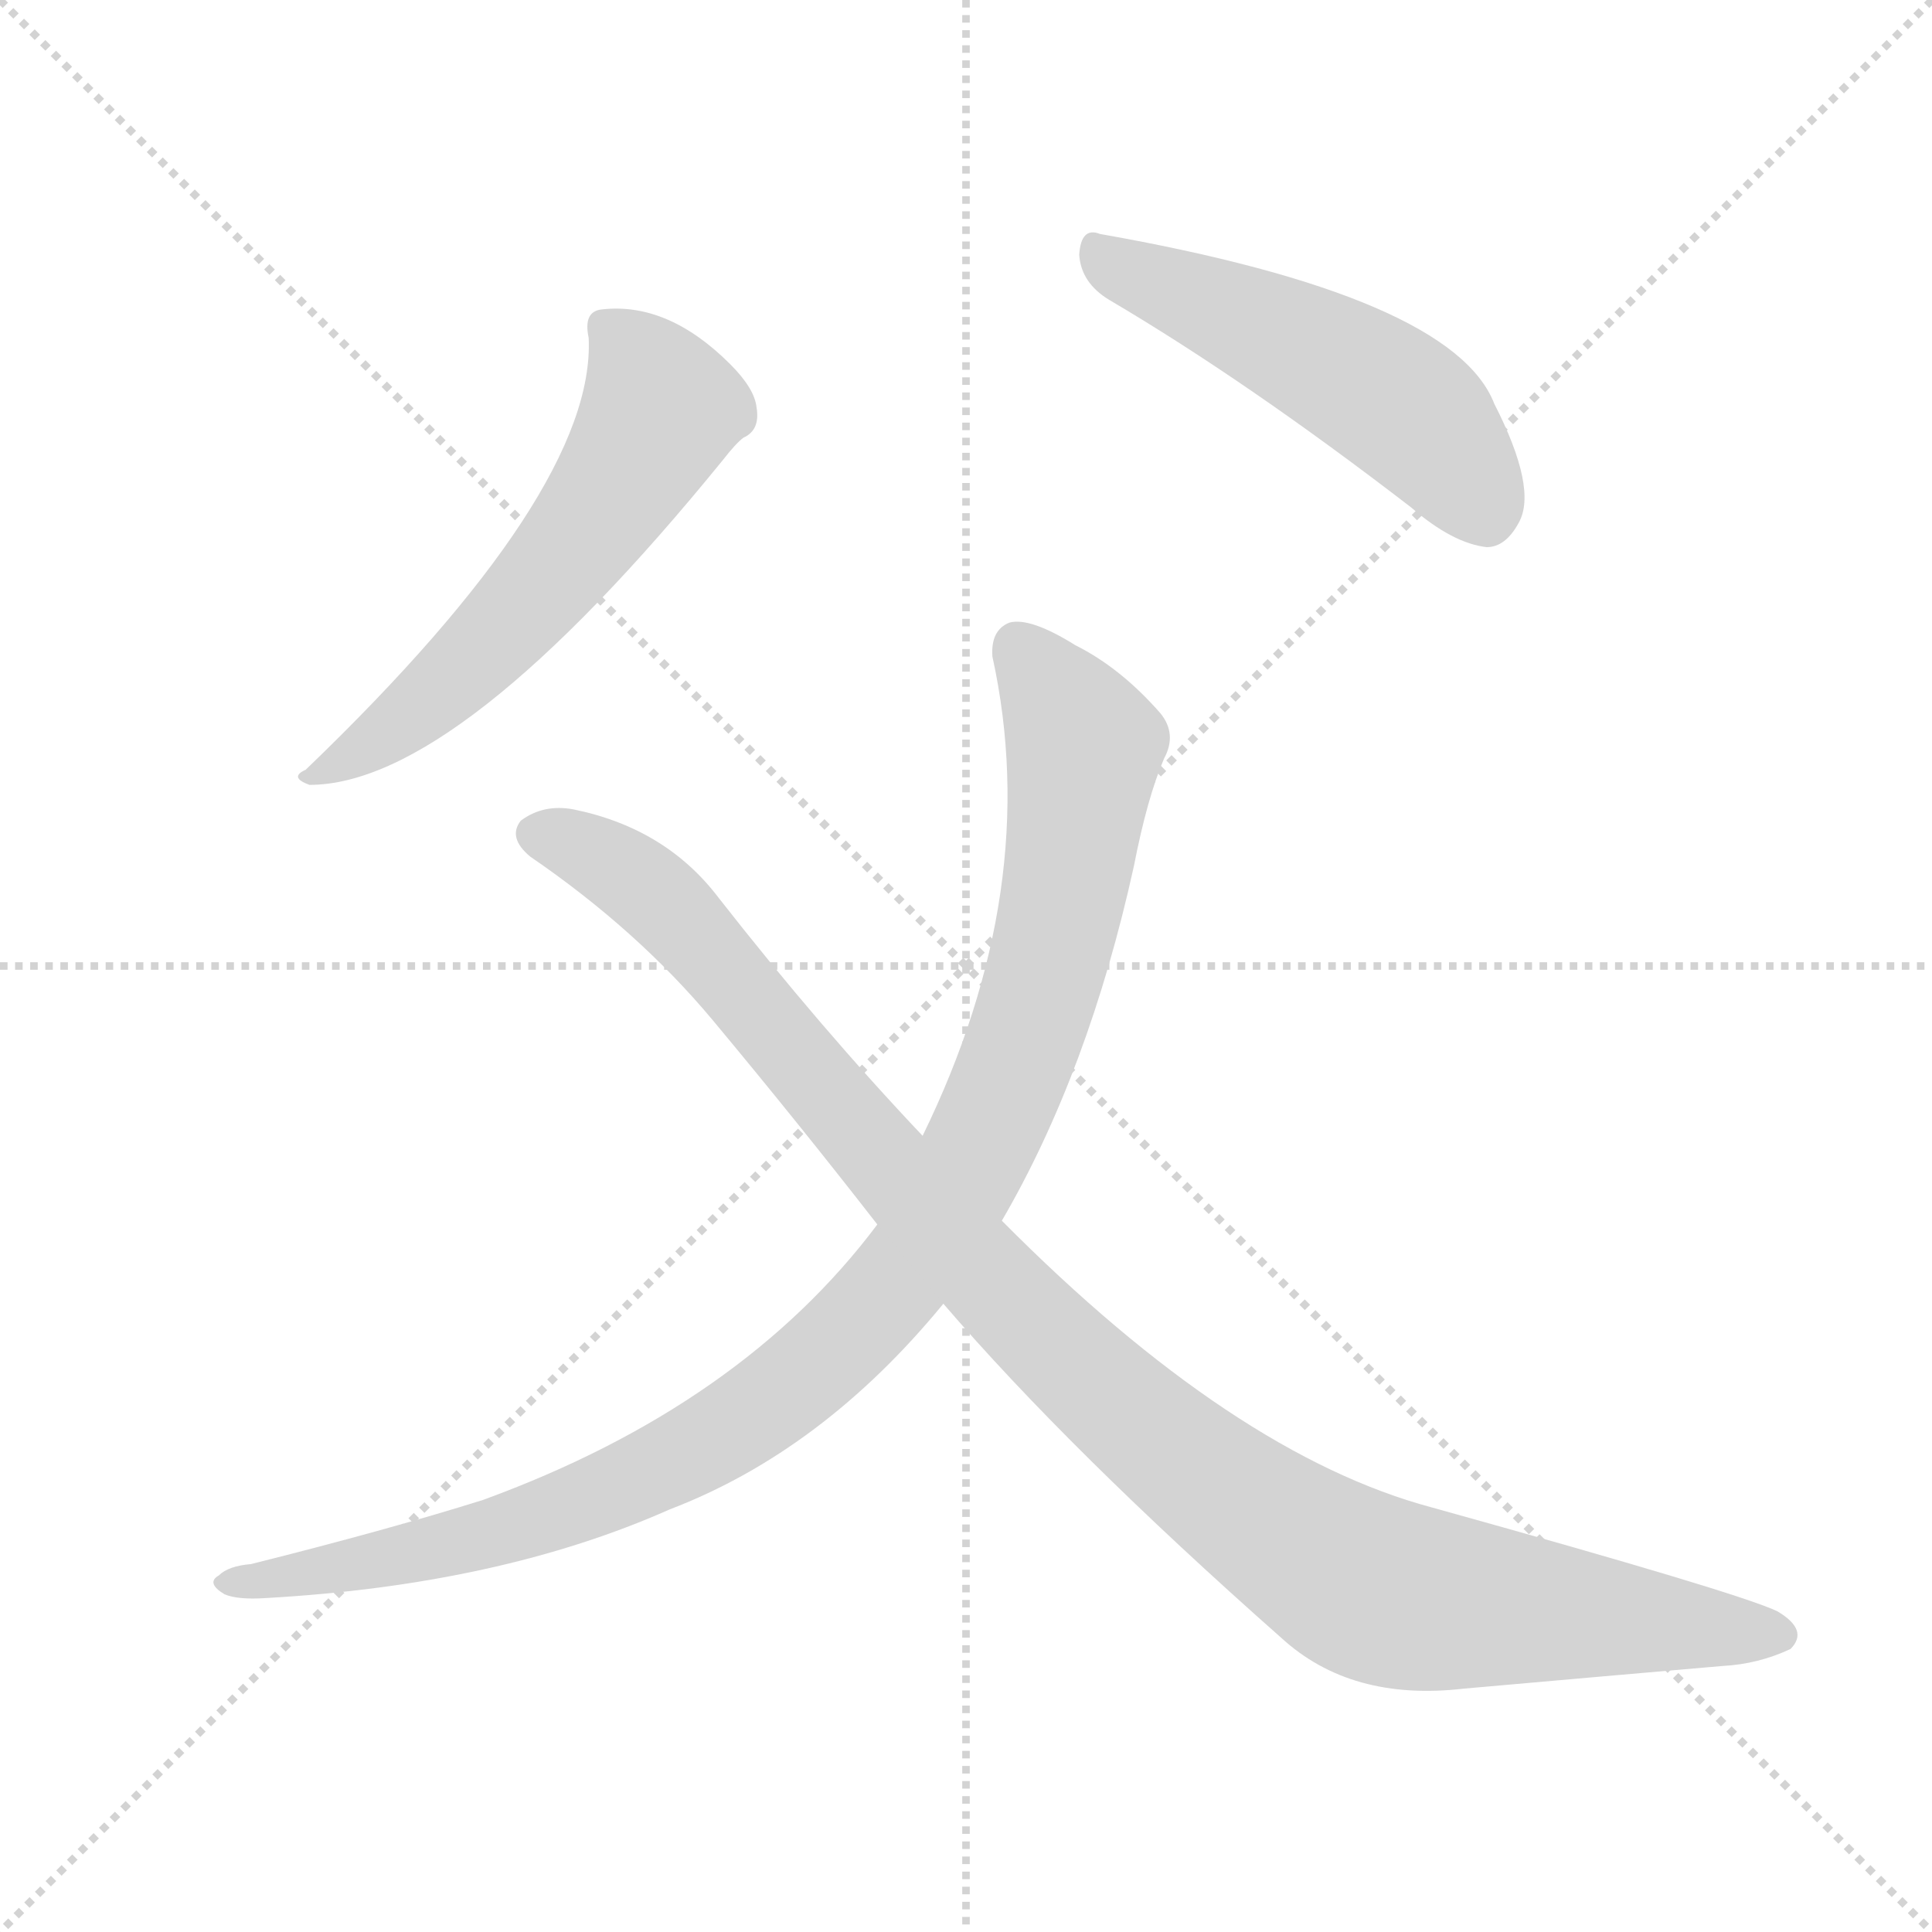
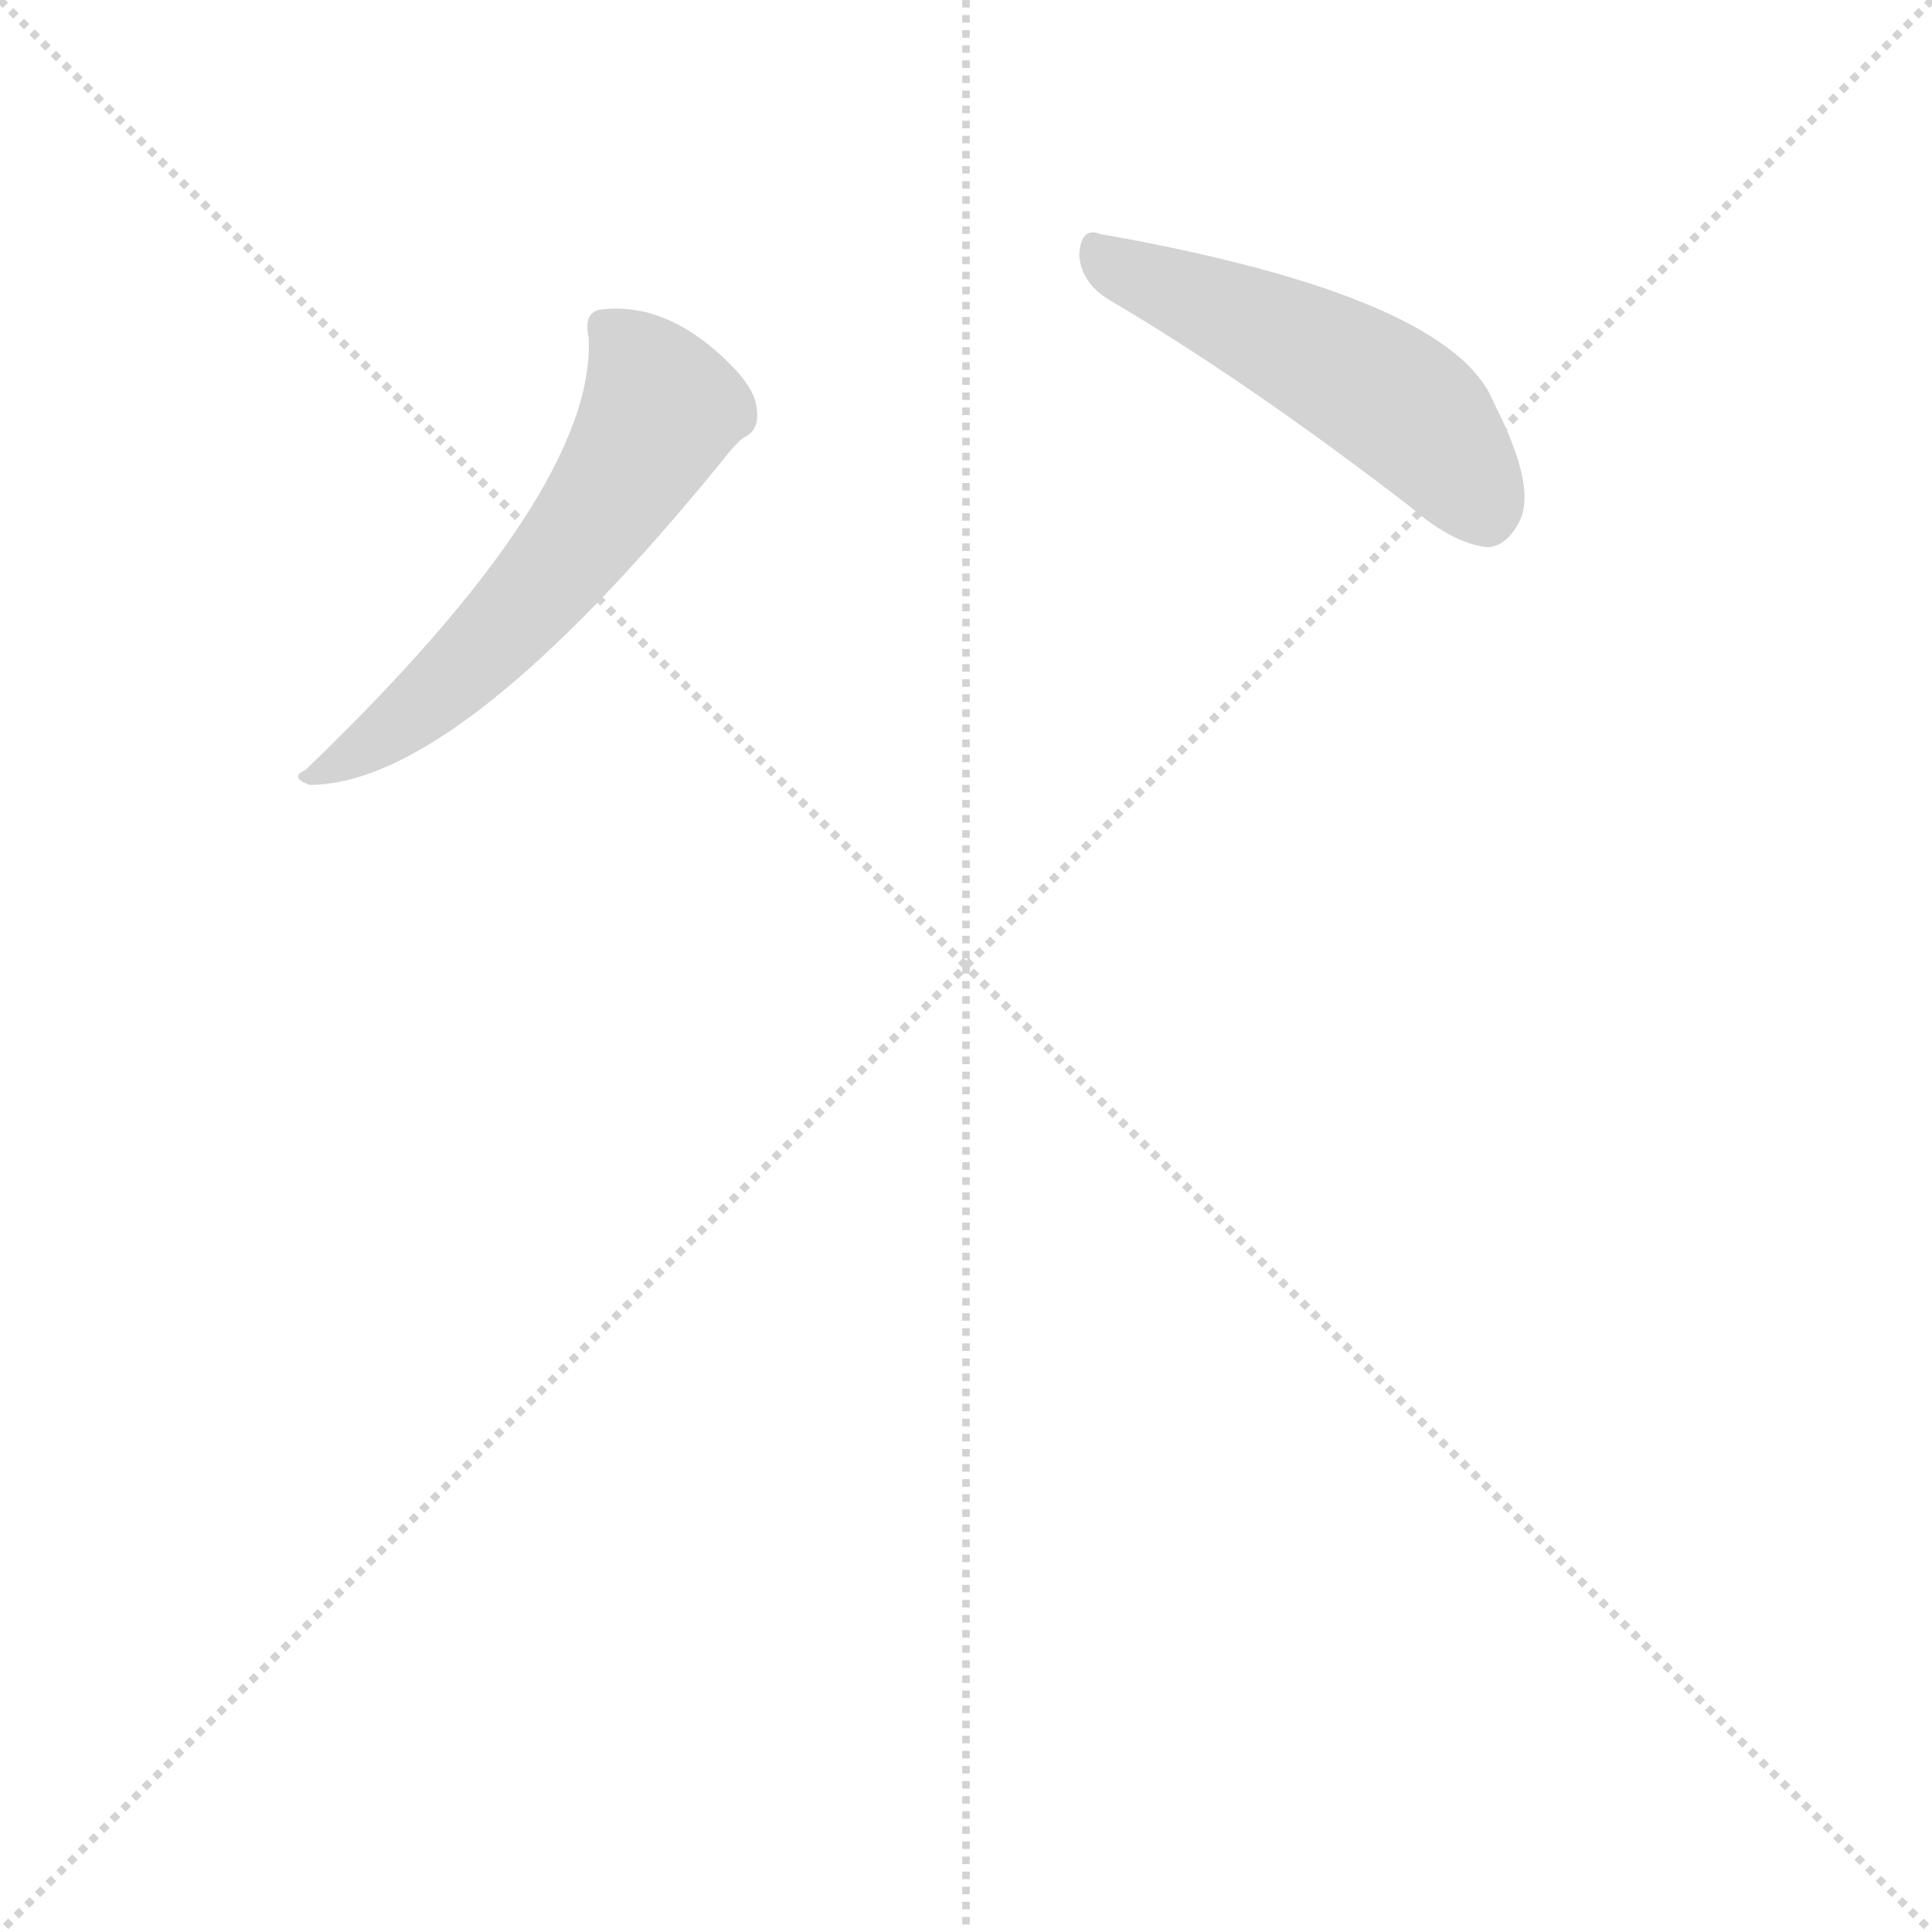
<svg xmlns="http://www.w3.org/2000/svg" version="1.1" viewBox="0 0 1024 1024">
  <g stroke="lightgray" stroke-dasharray="1,1" stroke-width="1" transform="scale(4, 4)">
    <line x1="0" y1="0" x2="256" y2="256" />
    <line x1="256" y1="0" x2="0" y2="256" />
    <line x1="128" y1="0" x2="128" y2="256" />
-     <line x1="0" y1="128" x2="256" y2="128" />
  </g>
  <g transform="scale(1, -1) translate(0, -900)">
    <style type="text/css">
      
        @keyframes keyframes0 {
          from {
            stroke: blue;
            stroke-dashoffset: 579;
            stroke-width: 128;
          }
          65% {
            animation-timing-function: step-end;
            stroke: blue;
            stroke-dashoffset: 0;
            stroke-width: 128;
          }
          to {
            stroke: black;
            stroke-width: 1024;
          }
        }
        #make-me-a-hanzi-animation-0 {
          animation: keyframes0 0.721s both;
          animation-delay: 0s;
          animation-timing-function: linear;
        }
      
        @keyframes keyframes1 {
          from {
            stroke: blue;
            stroke-dashoffset: 502;
            stroke-width: 128;
          }
          62% {
            animation-timing-function: step-end;
            stroke: blue;
            stroke-dashoffset: 0;
            stroke-width: 128;
          }
          to {
            stroke: black;
            stroke-width: 1024;
          }
        }
        #make-me-a-hanzi-animation-1 {
          animation: keyframes1 0.659s both;
          animation-delay: 0.721s;
          animation-timing-function: linear;
        }
      
        @keyframes keyframes2 {
          from {
            stroke: blue;
            stroke-dashoffset: 1020;
            stroke-width: 128;
          }
          77% {
            animation-timing-function: step-end;
            stroke: blue;
            stroke-dashoffset: 0;
            stroke-width: 128;
          }
          to {
            stroke: black;
            stroke-width: 1024;
          }
        }
        #make-me-a-hanzi-animation-2 {
          animation: keyframes2 1.08s both;
          animation-delay: 1.38s;
          animation-timing-function: linear;
        }
      
        @keyframes keyframes3 {
          from {
            stroke: blue;
            stroke-dashoffset: 1072;
            stroke-width: 128;
          }
          78% {
            animation-timing-function: step-end;
            stroke: blue;
            stroke-dashoffset: 0;
            stroke-width: 128;
          }
          to {
            stroke: black;
            stroke-width: 1024;
          }
        }
        #make-me-a-hanzi-animation-3 {
          animation: keyframes3 1.122s both;
          animation-delay: 2.46s;
          animation-timing-function: linear;
        }
      
    </style>
    <path d="M 312 721 Q 316 640 162 492 Q 153 488 164 484 Q 243 484 383 656 Q 390 665 394 668 Q 403 672 401 684 Q 400 694 387 707 Q 354 740 319 736 Q 309 735 312 721 Z" fill="lightgray" />
    <path d="M 588 741 Q 661 698 748 631 Q 770 612 788 610 Q 798 610 805 623 Q 815 641 792 686 Q 770 743 583 776 Q 573 780 572 765 Q 573 750 588 741 Z" fill="lightgray" />
-     <path d="M 531 253 Q 577 332 601 441 Q 608 477 617 498 Q 624 511 615 522 Q 594 546 570 558 Q 546 573 535 570 Q 525 566 526 552 Q 553 429 489 298 L 465 251 Q 393 155 256 105 Q 205 89 133 71 Q 121 70 116 65 Q 109 61 119 55 Q 126 52 141 53 Q 265 60 355 100 Q 436 131 500 209 L 531 253 Z" fill="lightgray" />
-     <path d="M 500 209 Q 567 131 679 32 Q 716 -2 776 5 Q 855 12 913 17 Q 932 18 949 26 Q 959 36 942 46 Q 921 56 759 101 Q 654 129 531 253 L 489 298 Q 435 355 381 424 Q 353 461 304 471 Q 288 474 276 465 Q 269 456 281 446 Q 338 407 378 359 Q 423 305 465 251 L 500 209 Z" fill="lightgray" />
    <clipPath id="make-me-a-hanzi-clip-0">
      <path d="M 312 721 Q 316 640 162 492 Q 153 488 164 484 Q 243 484 383 656 Q 390 665 394 668 Q 403 672 401 684 Q 400 694 387 707 Q 354 740 319 736 Q 309 735 312 721 Z" />
    </clipPath>
-     <path clip-path="url(#make-me-a-hanzi-clip-0)" d="M 320 726 L 342 703 L 350 683 L 333 651 L 296 600 L 239 539 L 168 489" fill="none" id="make-me-a-hanzi-animation-0" stroke-dasharray="451 902" stroke-linecap="round" />
    <clipPath id="make-me-a-hanzi-clip-1">
      <path d="M 588 741 Q 661 698 748 631 Q 770 612 788 610 Q 798 610 805 623 Q 815 641 792 686 Q 770 743 583 776 Q 573 780 572 765 Q 573 750 588 741 Z" />
    </clipPath>
    <path clip-path="url(#make-me-a-hanzi-clip-1)" d="M 586 762 L 734 691 L 765 663 L 786 629" fill="none" id="make-me-a-hanzi-animation-1" stroke-dasharray="374 748" stroke-linecap="round" />
    <clipPath id="make-me-a-hanzi-clip-2">
      <path d="M 531 253 Q 577 332 601 441 Q 608 477 617 498 Q 624 511 615 522 Q 594 546 570 558 Q 546 573 535 570 Q 525 566 526 552 Q 553 429 489 298 L 465 251 Q 393 155 256 105 Q 205 89 133 71 Q 121 70 116 65 Q 109 61 119 55 Q 126 52 141 53 Q 265 60 355 100 Q 436 131 500 209 L 531 253 Z" />
    </clipPath>
    <path clip-path="url(#make-me-a-hanzi-clip-2)" d="M 539 558 L 574 504 L 563 422 L 522 297 L 465 208 L 388 143 L 315 106 L 230 79 L 123 62" fill="none" id="make-me-a-hanzi-animation-2" stroke-dasharray="892 1784" stroke-linecap="round" />
    <clipPath id="make-me-a-hanzi-clip-3">
-       <path d="M 500 209 Q 567 131 679 32 Q 716 -2 776 5 Q 855 12 913 17 Q 932 18 949 26 Q 959 36 942 46 Q 921 56 759 101 Q 654 129 531 253 L 489 298 Q 435 355 381 424 Q 353 461 304 471 Q 288 474 276 465 Q 269 456 281 446 Q 338 407 378 359 Q 423 305 465 251 L 500 209 Z" />
-     </clipPath>
+       </clipPath>
    <path clip-path="url(#make-me-a-hanzi-clip-3)" d="M 286 458 L 320 445 L 350 423 L 562 183 L 644 112 L 702 72 L 753 52 L 941 34" fill="none" id="make-me-a-hanzi-animation-3" stroke-dasharray="944 1888" stroke-linecap="round" />
  </g>
</svg>